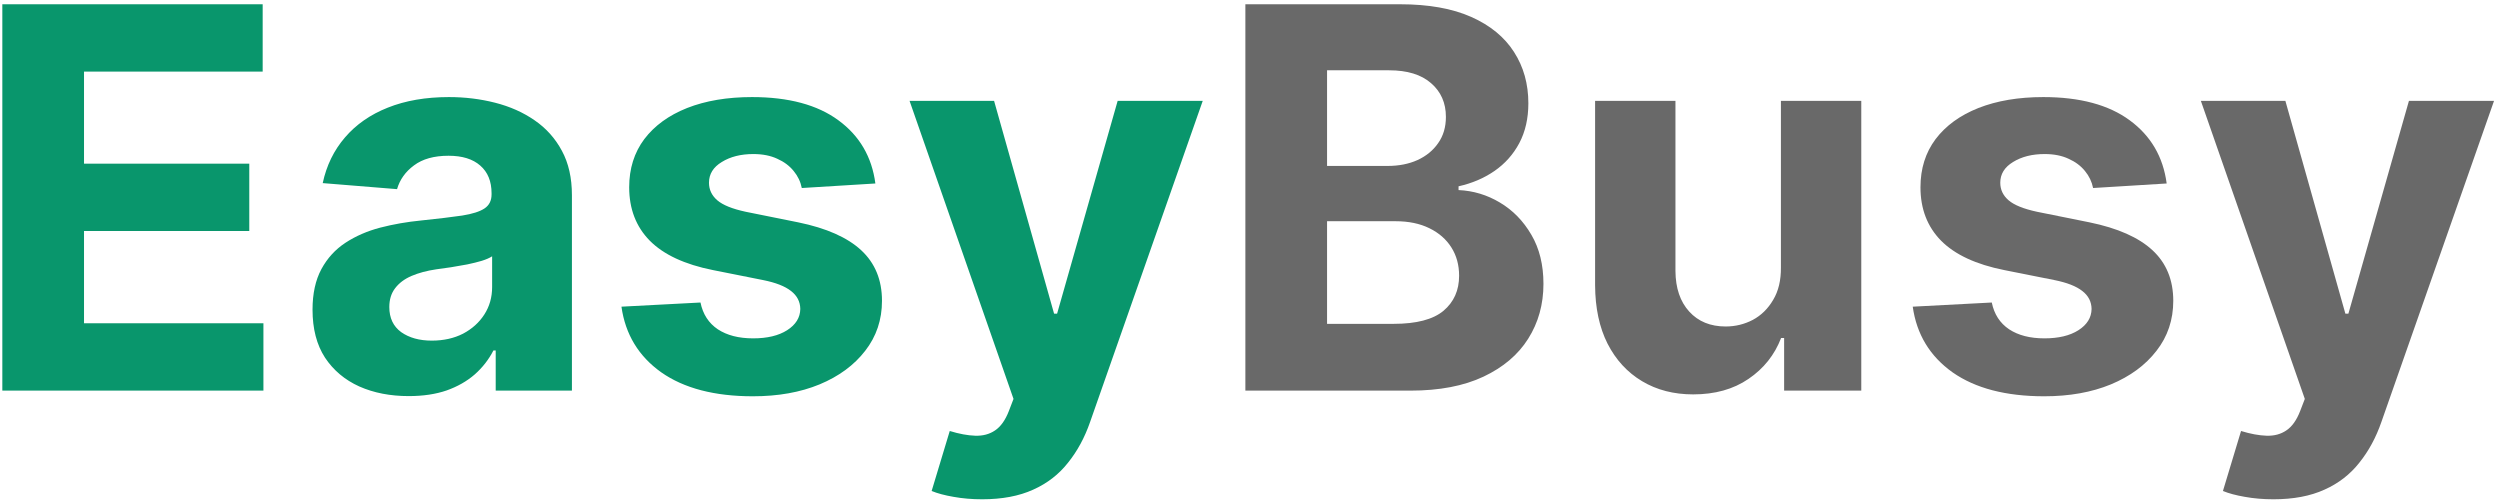
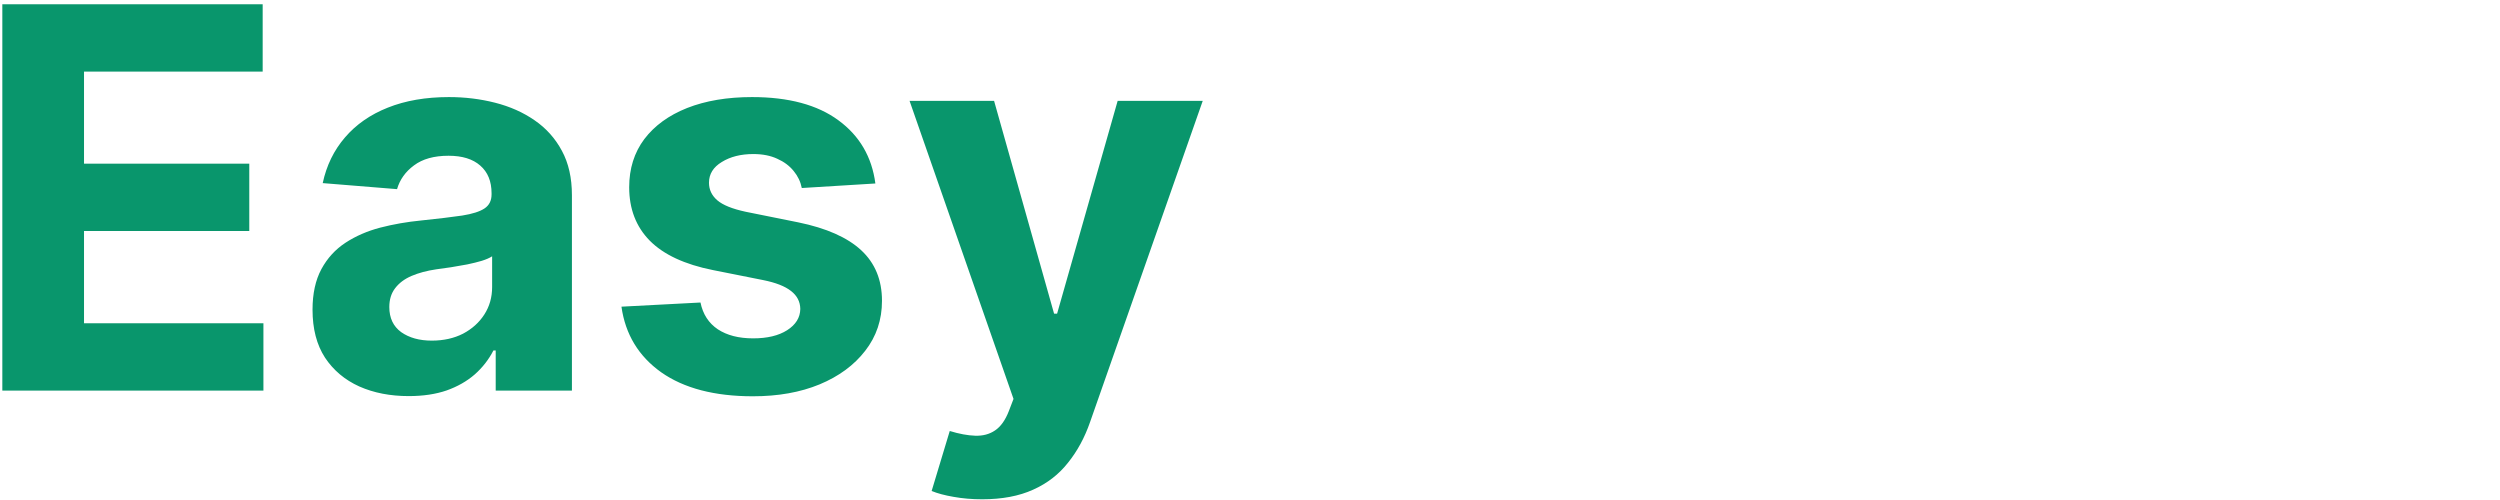
<svg xmlns="http://www.w3.org/2000/svg" width="160" height="32" viewBox="0 0 160 32" fill="none">
  <path d="M0.149 25V0.273H16.811V4.583H5.377V10.475H15.954V14.786H5.377V20.69H16.859V25H0.149ZM26.159 25.35C24.976 25.35 23.922 25.145 22.996 24.734C22.07 24.316 21.338 23.7 20.799 22.887C20.267 22.066 20.002 21.044 20.002 19.82C20.002 18.79 20.191 17.925 20.569 17.224C20.947 16.524 21.462 15.961 22.114 15.534C22.767 15.107 23.507 14.786 24.336 14.568C25.173 14.351 26.051 14.198 26.968 14.109C28.047 13.997 28.916 13.892 29.576 13.796C30.236 13.691 30.715 13.538 31.013 13.337C31.311 13.135 31.46 12.838 31.46 12.443V12.371C31.46 11.606 31.218 11.014 30.735 10.596C30.26 10.177 29.584 9.968 28.707 9.968C27.781 9.968 27.045 10.173 26.497 10.584C25.95 10.986 25.588 11.493 25.411 12.105L20.654 11.719C20.895 10.592 21.37 9.618 22.078 8.797C22.787 7.968 23.7 7.332 24.819 6.889C25.946 6.438 27.25 6.213 28.731 6.213C29.761 6.213 30.747 6.334 31.689 6.575C32.639 6.817 33.48 7.191 34.212 7.698C34.953 8.205 35.537 8.857 35.963 9.654C36.39 10.443 36.603 11.389 36.603 12.492V25H31.725V22.428H31.58C31.283 23.008 30.884 23.519 30.385 23.962C29.886 24.396 29.286 24.738 28.586 24.988C27.886 25.229 27.077 25.35 26.159 25.35ZM27.632 21.8C28.389 21.8 29.057 21.651 29.637 21.354C30.216 21.048 30.671 20.637 31.001 20.122C31.331 19.607 31.496 19.023 31.496 18.371V16.403C31.335 16.508 31.114 16.605 30.832 16.693C30.558 16.774 30.248 16.85 29.902 16.923C29.556 16.987 29.21 17.047 28.864 17.104C28.518 17.152 28.204 17.196 27.922 17.236C27.318 17.325 26.791 17.466 26.34 17.659C25.89 17.852 25.54 18.114 25.29 18.444C25.04 18.766 24.916 19.168 24.916 19.651C24.916 20.352 25.169 20.887 25.676 21.257C26.192 21.619 26.843 21.8 27.632 21.8ZM56.024 11.743L51.315 12.033C51.235 11.63 51.062 11.268 50.796 10.946C50.53 10.616 50.18 10.354 49.746 10.161C49.319 9.96 48.808 9.859 48.212 9.859C47.415 9.859 46.743 10.028 46.196 10.367C45.648 10.697 45.375 11.139 45.375 11.695C45.375 12.137 45.552 12.512 45.906 12.818C46.26 13.123 46.868 13.369 47.729 13.554L51.086 14.23C52.889 14.6 54.233 15.196 55.118 16.017C56.004 16.838 56.447 17.917 56.447 19.253C56.447 20.468 56.088 21.535 55.372 22.452C54.664 23.37 53.69 24.086 52.45 24.602C51.219 25.109 49.798 25.362 48.188 25.362C45.733 25.362 43.777 24.851 42.32 23.829C40.871 22.799 40.022 21.398 39.773 19.627L44.831 19.361C44.984 20.11 45.355 20.682 45.942 21.076C46.53 21.462 47.282 21.655 48.2 21.655C49.102 21.655 49.826 21.483 50.373 21.136C50.929 20.782 51.211 20.327 51.219 19.772C51.211 19.305 51.013 18.923 50.627 18.625C50.241 18.319 49.645 18.086 48.84 17.925L45.628 17.285C43.817 16.923 42.469 16.295 41.584 15.401C40.706 14.508 40.268 13.369 40.268 11.984C40.268 10.793 40.59 9.767 41.233 8.906C41.886 8.044 42.799 7.38 43.974 6.913C45.157 6.447 46.542 6.213 48.128 6.213C50.47 6.213 52.313 6.708 53.657 7.698C55.01 8.688 55.799 10.037 56.024 11.743ZM62.861 31.954C62.209 31.954 61.597 31.902 61.026 31.798C60.462 31.701 59.995 31.576 59.625 31.423L60.784 27.584C61.388 27.769 61.931 27.87 62.414 27.886C62.905 27.902 63.328 27.789 63.682 27.548C64.044 27.306 64.338 26.896 64.563 26.316L64.865 25.531L58.212 6.455H63.621L67.461 20.074H67.654L71.53 6.455H76.975L69.767 27.004C69.421 28.002 68.95 28.872 68.354 29.612C67.767 30.361 67.022 30.936 66.121 31.339C65.219 31.749 64.133 31.954 62.861 31.954Z" fill="#09966C" />
-   <path d="M79.704 25V0.273H89.604C91.424 0.273 92.941 0.542 94.156 1.082C95.372 1.621 96.285 2.37 96.897 3.327C97.509 4.277 97.815 5.372 97.815 6.612C97.815 7.577 97.621 8.427 97.235 9.159C96.849 9.884 96.317 10.479 95.641 10.946C94.973 11.405 94.209 11.731 93.347 11.924V12.165C94.289 12.206 95.171 12.471 95.992 12.962C96.821 13.453 97.493 14.142 98.008 15.027C98.523 15.904 98.781 16.951 98.781 18.166C98.781 19.478 98.454 20.649 97.803 21.68C97.159 22.702 96.205 23.511 94.941 24.107C93.677 24.702 92.12 25 90.269 25H79.704ZM84.932 20.726H89.194C90.651 20.726 91.713 20.448 92.381 19.893C93.049 19.329 93.383 18.581 93.383 17.647C93.383 16.963 93.219 16.359 92.888 15.836C92.558 15.313 92.088 14.902 91.476 14.604C90.872 14.307 90.152 14.158 89.315 14.158H84.932V20.726ZM84.932 10.62H88.808C89.524 10.62 90.16 10.495 90.715 10.246C91.279 9.988 91.721 9.626 92.043 9.159C92.373 8.692 92.538 8.133 92.538 7.481C92.538 6.587 92.22 5.867 91.585 5.32C90.957 4.772 90.063 4.499 88.904 4.499H84.932V10.62ZM113.979 17.104V6.455H119.122V25H114.184V21.631H113.991C113.572 22.718 112.876 23.591 111.902 24.251C110.936 24.912 109.757 25.241 108.364 25.241C107.125 25.241 106.034 24.96 105.092 24.396C104.15 23.833 103.414 23.032 102.883 21.994C102.359 20.955 102.094 19.712 102.086 18.263V6.455H107.229V17.345C107.237 18.44 107.531 19.305 108.111 19.941C108.69 20.577 109.467 20.895 110.441 20.895C111.061 20.895 111.64 20.754 112.18 20.472C112.719 20.183 113.153 19.756 113.483 19.192C113.822 18.629 113.987 17.933 113.979 17.104ZM138.667 11.743L133.958 12.033C133.877 11.63 133.704 11.268 133.439 10.946C133.173 10.616 132.823 10.354 132.388 10.161C131.962 9.96 131.45 9.859 130.855 9.859C130.058 9.859 129.386 10.028 128.838 10.367C128.291 10.697 128.017 11.139 128.017 11.695C128.017 12.137 128.194 12.512 128.549 12.818C128.903 13.123 129.511 13.369 130.372 13.554L133.728 14.23C135.531 14.6 136.876 15.196 137.761 16.017C138.646 16.838 139.089 17.917 139.089 19.253C139.089 20.468 138.731 21.535 138.015 22.452C137.306 23.37 136.332 24.086 135.093 24.602C133.861 25.109 132.44 25.362 130.831 25.362C128.376 25.362 126.42 24.851 124.963 23.829C123.514 22.799 122.665 21.398 122.415 19.627L127.474 19.361C127.627 20.11 127.997 20.682 128.585 21.076C129.172 21.462 129.925 21.655 130.843 21.655C131.744 21.655 132.469 21.483 133.016 21.136C133.571 20.782 133.853 20.327 133.861 19.772C133.853 19.305 133.656 18.923 133.27 18.625C132.883 18.319 132.288 18.086 131.483 17.925L128.271 17.285C126.46 16.923 125.112 16.295 124.226 15.401C123.349 14.508 122.91 13.369 122.91 11.984C122.91 10.793 123.232 9.767 123.876 8.906C124.528 8.044 125.442 7.38 126.617 6.913C127.8 6.447 129.185 6.213 130.77 6.213C133.113 6.213 134.956 6.708 136.3 7.698C137.652 8.688 138.441 10.037 138.667 11.743ZM145.503 31.954C144.851 31.954 144.24 31.902 143.668 31.798C143.105 31.701 142.638 31.576 142.268 31.423L143.427 27.584C144.03 27.769 144.574 27.87 145.057 27.886C145.548 27.902 145.97 27.789 146.324 27.548C146.687 27.306 146.98 26.896 147.206 26.316L147.508 25.531L140.855 6.455H146.264L150.104 20.074H150.297L154.172 6.455H159.618L152.41 27.004C152.064 28.002 151.593 28.872 150.997 29.612C150.409 30.361 149.665 30.936 148.763 31.339C147.862 31.749 146.775 31.954 145.503 31.954Z" fill="#696969" />
</svg>